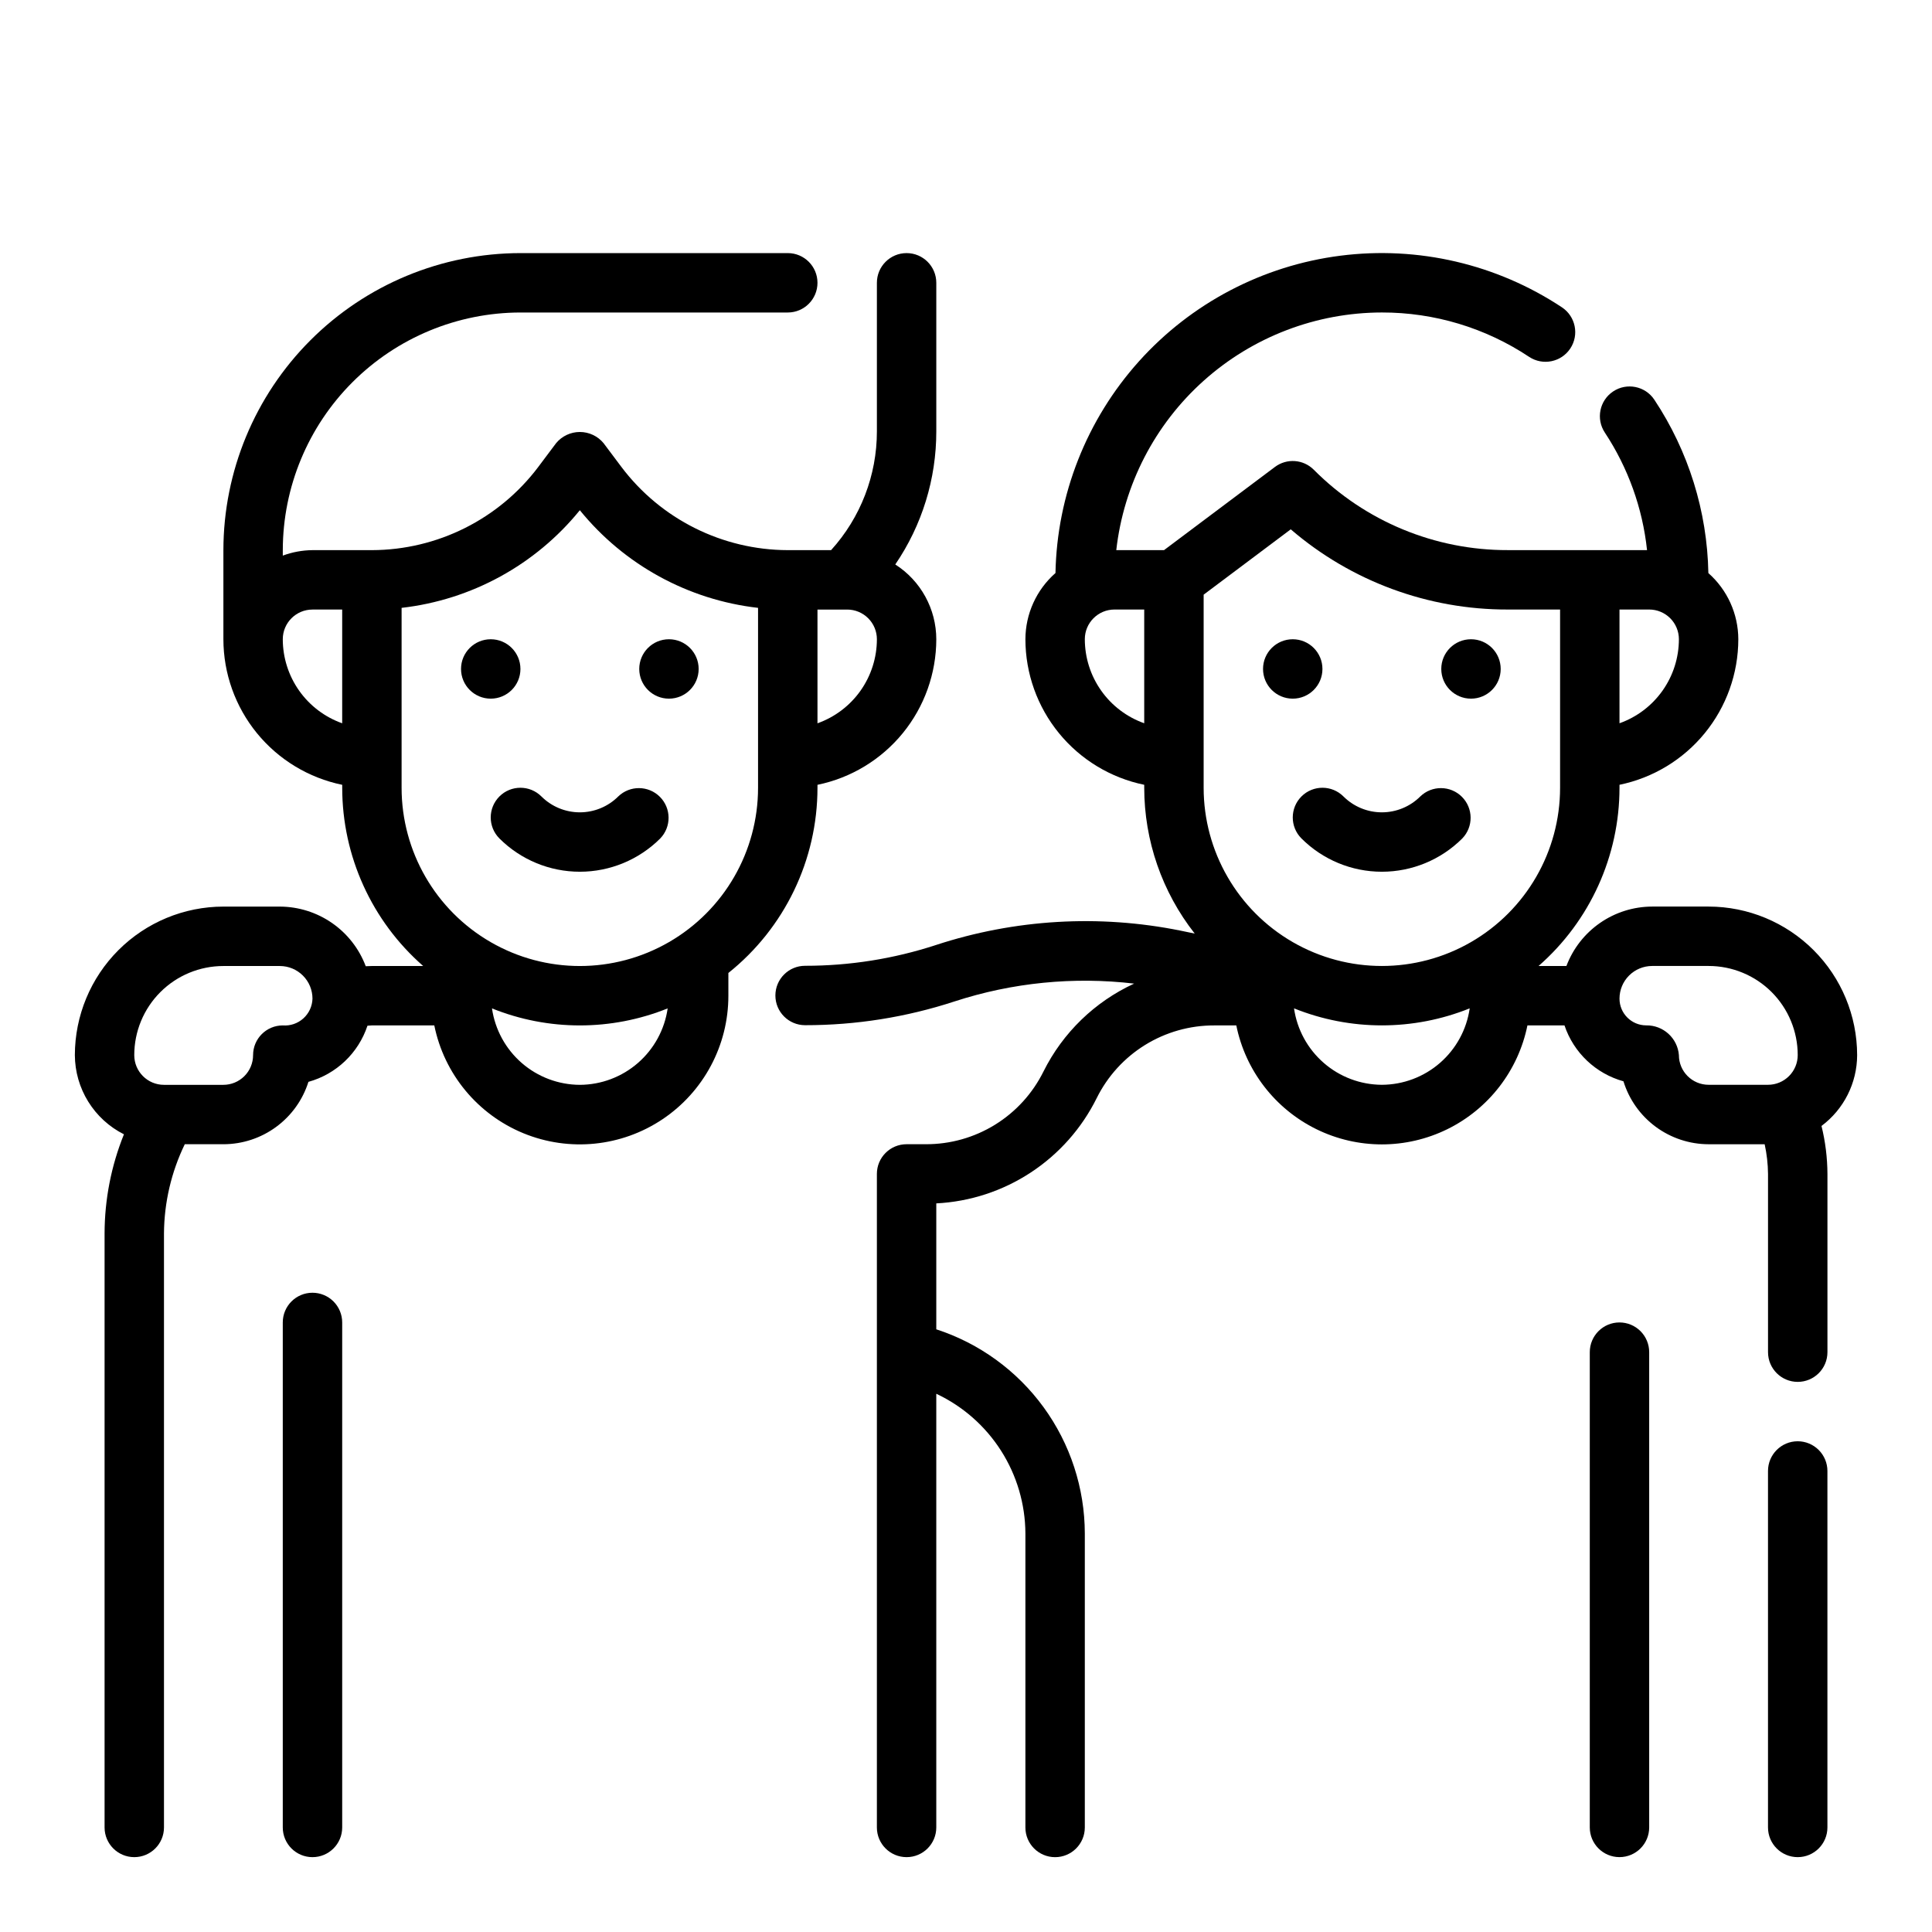
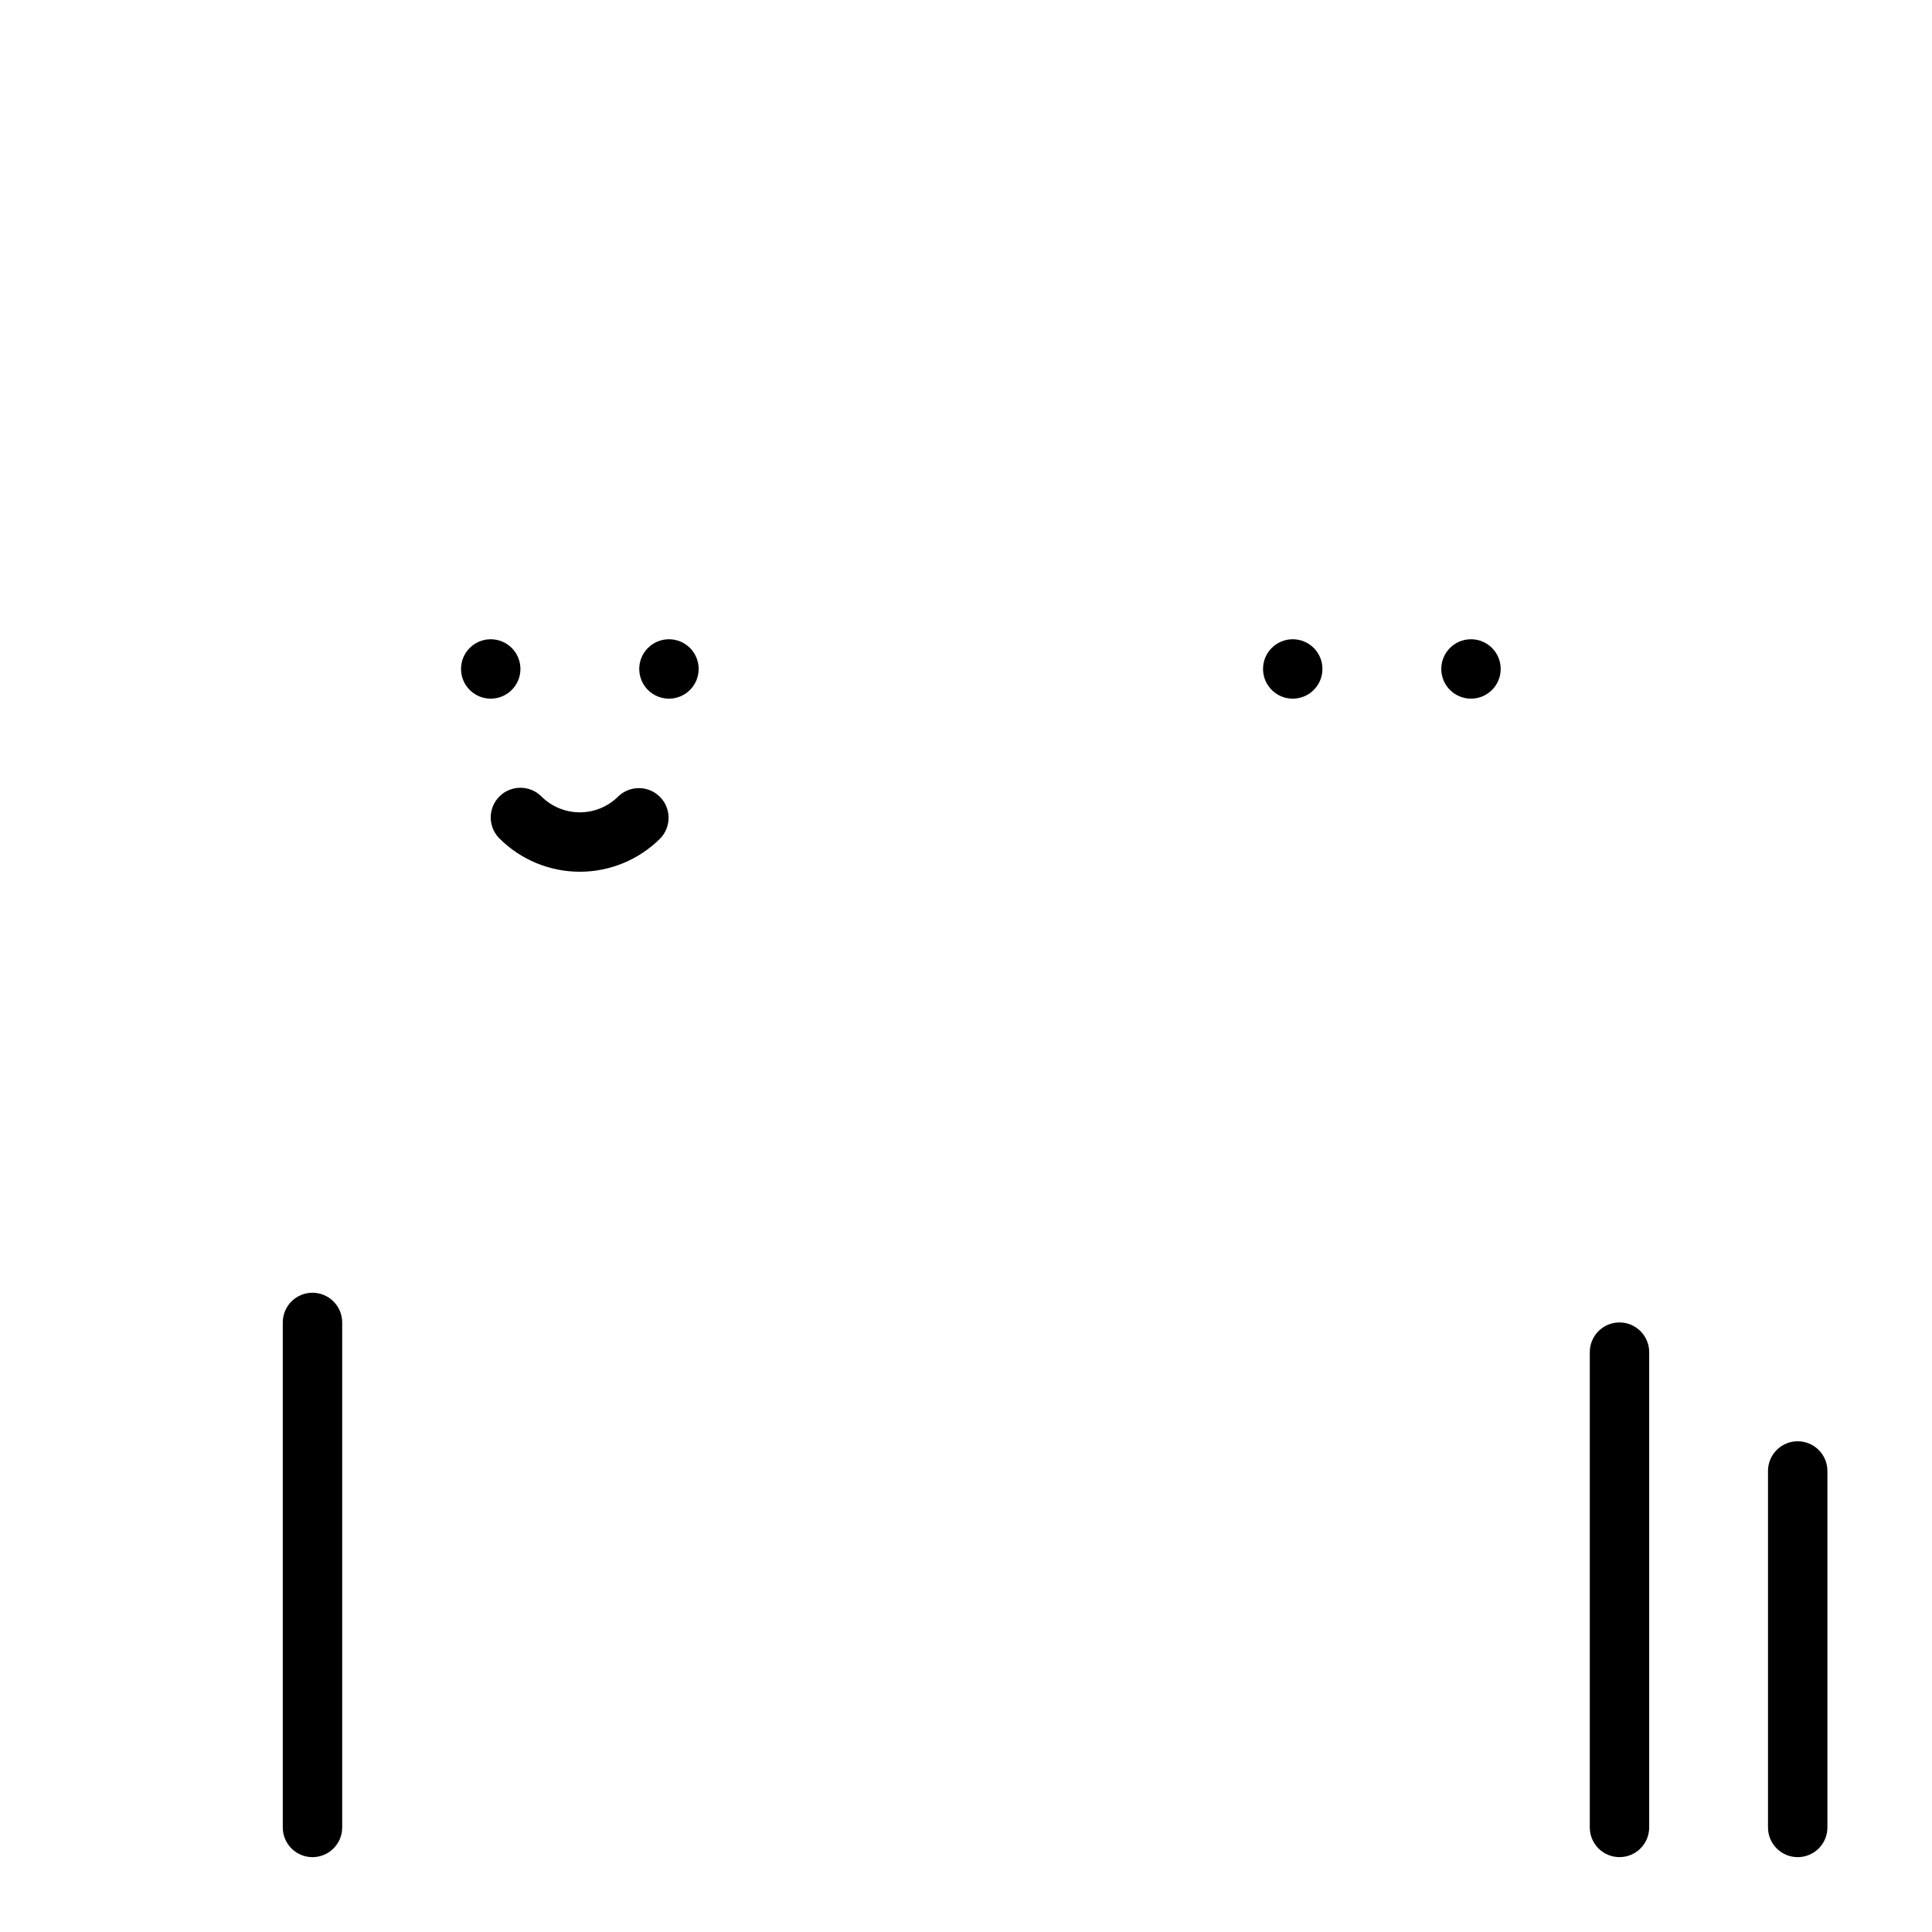
<svg xmlns="http://www.w3.org/2000/svg" fill="#000000" width="800px" height="800px" version="1.1" viewBox="144 144 512 512">
  <g>
    <path d="m620.41 525.95c-4.348 0-7.871 3.527-7.871 7.875v94.465c0 4.348 3.523 7.871 7.871 7.871 4.348 0 7.875-3.523 7.875-7.871v-94.465c0-2.09-0.832-4.09-2.309-5.566-1.477-1.477-3.477-2.309-5.566-2.309z" />
-     <path d="m360.64 352.77v-0.789 0.004c8.887-1.828 16.867-6.664 22.605-13.688 5.734-7.027 8.871-15.816 8.883-24.887-0.012-8.027-4.106-15.496-10.871-19.82 7.098-10.398 10.887-22.695 10.871-35.285v-39.359c0-4.348-3.523-7.871-7.871-7.871s-7.871 3.523-7.871 7.871v39.359c0.008 11.641-4.32 22.867-12.141 31.488h-11.477c-17.332-0.043-33.648-8.199-44.082-22.039l-4.723-6.297v-0.004c-1.551-1.883-3.859-2.973-6.297-2.973-2.441 0-4.75 1.09-6.301 2.973l-4.723 6.297v0.004c-10.434 13.84-26.75 21.996-44.082 22.039h-15.746c-2.688 0.027-5.348 0.516-7.871 1.449v-1.449c0.02-16.695 6.66-32.703 18.465-44.508 11.809-11.809 27.816-18.449 44.512-18.469h70.848c4.348 0 7.871-3.523 7.871-7.871s-3.523-7.871-7.871-7.871h-70.848c-20.871 0.023-40.879 8.324-55.637 23.082-14.758 14.758-23.059 34.766-23.082 55.637v23.617c0.012 9.07 3.148 17.859 8.883 24.887 5.738 7.023 13.719 11.859 22.605 13.688v0.785c0.008 18.102 7.832 35.316 21.457 47.234h-13.586c-0.535 0-1.102 0.039-1.637 0.055-1.746-4.633-4.859-8.625-8.926-11.445-4.062-2.82-8.891-4.34-13.84-4.356h-14.957c-10.438 0.012-20.441 4.164-27.82 11.543s-11.527 17.383-11.543 27.816c0.023 4.359 1.246 8.625 3.543 12.328 2.297 3.707 5.57 6.703 9.465 8.66-3.371 8.34-5.113 17.25-5.133 26.246v157.44c0 4.348 3.523 7.871 7.871 7.871 4.348 0 7.871-3.523 7.871-7.871v-157.44c0.059-8.184 1.941-16.254 5.512-23.617h10.234c5.023-0.004 9.918-1.609 13.969-4.582 4.055-2.973 7.055-7.156 8.566-11.949 7.371-2.039 13.238-7.621 15.645-14.879 0.395 0 0.789-0.078 1.18-0.078h16.531c2.613 12.871 11.473 23.586 23.617 28.578 12.148 4.988 25.984 3.59 36.887-3.727 10.906-7.316 17.441-19.59 17.43-32.723v-6.023c14.918-11.922 23.609-29.98 23.613-49.082zm-141.7 62.977c-4.348 0-7.871 3.523-7.871 7.871 0 2.09-0.828 4.09-2.305 5.566-1.477 1.477-3.481 2.309-5.566 2.309h-15.746c-4.348 0-7.871-3.527-7.871-7.875 0-6.262 2.488-12.27 6.918-16.699 4.426-4.426 10.434-6.914 16.699-6.914h14.957c2.297 0 4.496 0.91 6.121 2.535s2.535 3.824 2.535 6.121c-0.059 2-0.934 3.891-2.418 5.227-1.488 1.34-3.457 2.012-5.453 1.859zm141.7-80.066v-30.141h7.875c2.086 0 4.09 0.828 5.566 2.305 1.477 1.477 2.305 3.481 2.305 5.566-0.008 4.883-1.523 9.645-4.34 13.633-2.82 3.984-6.805 7.004-11.406 8.637zm-141.7-22.27c0-4.348 3.523-7.871 7.871-7.871h7.871v30.141h0.004c-4.602-1.633-8.586-4.652-11.406-8.637-2.816-3.988-4.332-8.75-4.34-13.633zm31.488 39.359v-47.68c18.523-2.113 35.48-11.402 47.234-25.875 11.75 14.473 28.707 23.762 47.23 25.875v47.68c0 16.875-9.004 32.469-23.617 40.906-14.613 8.438-32.617 8.438-47.23 0s-23.617-24.031-23.617-40.906zm47.23 78.719 0.004 0.004c-5.664-0.023-11.133-2.082-15.406-5.801-4.273-3.719-7.066-8.848-7.875-14.457 14.938 6.016 31.621 6.016 46.559 0-0.809 5.609-3.602 10.738-7.875 14.457-4.273 3.719-9.738 5.777-15.402 5.801z" />
-     <path d="m636.16 423.61c-0.012-10.434-4.164-20.438-11.543-27.816-7.379-7.379-17.383-11.531-27.816-11.543h-14.957c-4.938 0.012-9.758 1.523-13.816 4.336s-7.164 6.789-8.91 11.41h-7.379c13.621-11.918 21.438-29.137 21.445-47.234v-0.789 0.004c8.883-1.828 16.867-6.664 22.602-13.688 5.738-7.027 8.875-15.816 8.887-24.887-0.02-6.707-2.906-13.09-7.938-17.531-0.301-16.363-5.266-32.305-14.316-45.941-2.406-3.621-7.293-4.606-10.914-2.199-3.625 2.406-4.609 7.293-2.203 10.914 6.164 9.34 9.996 20.016 11.18 31.141h-36.879c-19.309 0.055-37.832-7.617-51.445-21.309-2.769-2.769-7.156-3.082-10.289-0.73l-29.387 22.039h-12.656c1.953-17.309 10.203-33.293 23.184-44.906 12.98-11.613 29.781-18.047 47.199-18.07 13.879-0.023 27.457 4.066 39.012 11.754 3.625 2.406 8.512 1.422 10.918-2.199 2.406-3.621 1.418-8.508-2.203-10.914-17.297-11.461-38.137-16.316-58.715-13.688-20.582 2.629-39.531 12.566-53.395 28.004-13.859 15.441-21.711 35.348-22.113 56.09-5.051 4.438-7.949 10.828-7.969 17.547 0.012 9.07 3.148 17.859 8.887 24.887 5.734 7.023 13.719 11.859 22.602 13.688v0.785c0.008 14.016 4.723 27.625 13.383 38.645l-3.801-0.789c-21.555-4.344-43.863-3.031-64.758 3.812-11.199 3.664-22.914 5.523-34.699 5.512-4.348 0-7.871 3.523-7.871 7.871s3.523 7.871 7.871 7.871c13.453 0.012 26.82-2.113 39.605-6.297 15.336-5 31.574-6.609 47.594-4.723-10.43 4.801-18.906 13.023-24.027 23.301-2.875 5.805-7.324 10.691-12.836 14.094-5.512 3.406-11.871 5.195-18.352 5.168h-5.086c-4.348 0-7.871 3.523-7.871 7.871v173.19c0 4.348 3.523 7.871 7.871 7.871s7.871-3.523 7.871-7.871v-114.93c7.031 3.305 12.98 8.535 17.16 15.086 4.18 6.547 6.418 14.145 6.457 21.914v77.934c0 4.348 3.523 7.871 7.871 7.871 4.348 0 7.875-3.523 7.875-7.871v-77.934c-0.031-12.012-3.852-23.707-10.918-33.418-7.07-9.715-17.023-16.945-28.445-20.664v-33.371c8.926-0.453 17.57-3.277 25.039-8.184 7.473-4.902 13.504-11.707 17.473-19.715 2.871-5.797 7.309-10.672 12.809-14.078 5.5-3.402 11.848-5.199 18.316-5.184h5.871c2.43 11.957 10.262 22.109 21.211 27.492s23.777 5.383 34.727 0c10.945-5.383 18.781-15.535 21.211-27.492h9.824c2.43 7.223 8.281 12.77 15.625 14.809 1.488 4.824 4.484 9.047 8.543 12.047 4.062 3 8.977 4.625 14.027 4.633h14.855-0.004c0.566 2.586 0.867 5.227 0.891 7.871v47.234c0 4.348 3.523 7.871 7.871 7.871 4.348 0 7.875-3.523 7.875-7.871v-47.234c-0.02-4.285-0.547-8.559-1.578-12.719 5.926-4.422 9.426-11.375 9.449-18.77zm-62.977-87.938v-30.141h7.871c2.09 0 4.09 0.828 5.566 2.305 1.477 1.477 2.305 3.481 2.305 5.566-0.004 4.883-1.52 9.645-4.34 13.633-2.82 3.984-6.801 7.004-11.402 8.637zm-87.121-51.395c16.004 13.766 36.426 21.312 57.539 21.254h13.836v47.23c0 16.875-9 32.469-23.613 40.906s-32.621 8.438-47.234 0c-14.613-8.438-23.613-24.031-23.613-40.906v-51.168zm-54.574 29.125c0-4.348 3.523-7.871 7.871-7.871h7.871v30.141c-4.602-1.633-8.586-4.652-11.402-8.637-2.82-3.988-4.336-8.75-4.34-13.633zm78.719 118.08c-5.664-0.023-11.133-2.082-15.402-5.801-4.273-3.719-7.07-8.848-7.875-14.457 14.934 6.016 31.617 6.016 46.555 0-0.805 5.609-3.602 10.738-7.875 14.457-4.269 3.719-9.738 5.777-15.402 5.801zm78.719-7.871v-0.004c-0.363-4.492-4.148-7.934-8.656-7.871-3.914 0-7.086-3.172-7.086-7.086 0-2.297 0.91-4.496 2.535-6.121s3.828-2.535 6.125-2.535h14.957c6.262 0 12.27 2.488 16.699 6.914 4.426 4.43 6.914 10.438 6.914 16.699 0 2.09-0.828 4.09-2.305 5.566-1.477 1.477-3.477 2.309-5.566 2.309h-15.742c-4.348 0-7.875-3.527-7.875-7.875z" />
    <path d="m573.18 494.46c-4.348 0-7.871 3.527-7.871 7.875v125.95c0 4.348 3.523 7.871 7.871 7.871s7.871-3.523 7.871-7.871v-125.95c0-2.09-0.828-4.09-2.305-5.566-1.477-1.477-3.481-2.309-5.566-2.309z" />
    <path d="m226.81 486.59c-4.348 0-7.871 3.523-7.871 7.871v133.83c0 4.348 3.523 7.871 7.871 7.871s7.875-3.523 7.875-7.871v-133.83c0-2.086-0.832-4.09-2.309-5.566-1.477-1.473-3.477-2.305-5.566-2.305z" />
    <path d="m494.46 321.28c0 4.348-3.523 7.871-7.871 7.871s-7.871-3.523-7.871-7.871 3.523-7.871 7.871-7.871 7.871 3.523 7.871 7.871" />
    <path d="m541.7 321.28c0 4.348-3.523 7.871-7.871 7.871-4.348 0-7.875-3.523-7.875-7.871s3.527-7.871 7.875-7.871c4.348 0 7.871 3.523 7.871 7.871" />
-     <path d="m488.9 355.07c-3.074 3.074-3.074 8.055 0 11.129 5.652 5.648 13.316 8.82 21.309 8.82 7.992 0 15.656-3.172 21.309-8.82 2.984-3.09 2.941-7.996-0.094-11.035-3.039-3.035-7.949-3.078-11.035-0.094-2.703 2.695-6.363 4.207-10.18 4.207-3.816 0-7.477-1.512-10.18-4.207-3.074-3.074-8.055-3.074-11.129 0z" />
    <path d="m281.92 321.28c0 4.348-3.523 7.871-7.871 7.871s-7.871-3.523-7.871-7.871 3.523-7.871 7.871-7.871 7.871 3.523 7.871 7.871" />
    <path d="m329.15 321.28c0 4.348-3.523 7.871-7.871 7.871s-7.871-3.523-7.871-7.871 3.523-7.871 7.871-7.871 7.871 3.523 7.871 7.871" />
    <path d="m276.35 355.07c-3.07 3.074-3.07 8.055 0 11.129 5.656 5.648 13.32 8.82 21.312 8.82 7.988 0 15.652-3.172 21.309-8.82 2.981-3.09 2.941-7.996-0.098-11.035-3.035-3.035-7.945-3.078-11.035-0.094-2.699 2.695-6.363 4.207-10.176 4.207-3.816 0-7.477-1.512-10.18-4.207-3.074-3.074-8.059-3.074-11.133 0z" />
  </g>
</svg>